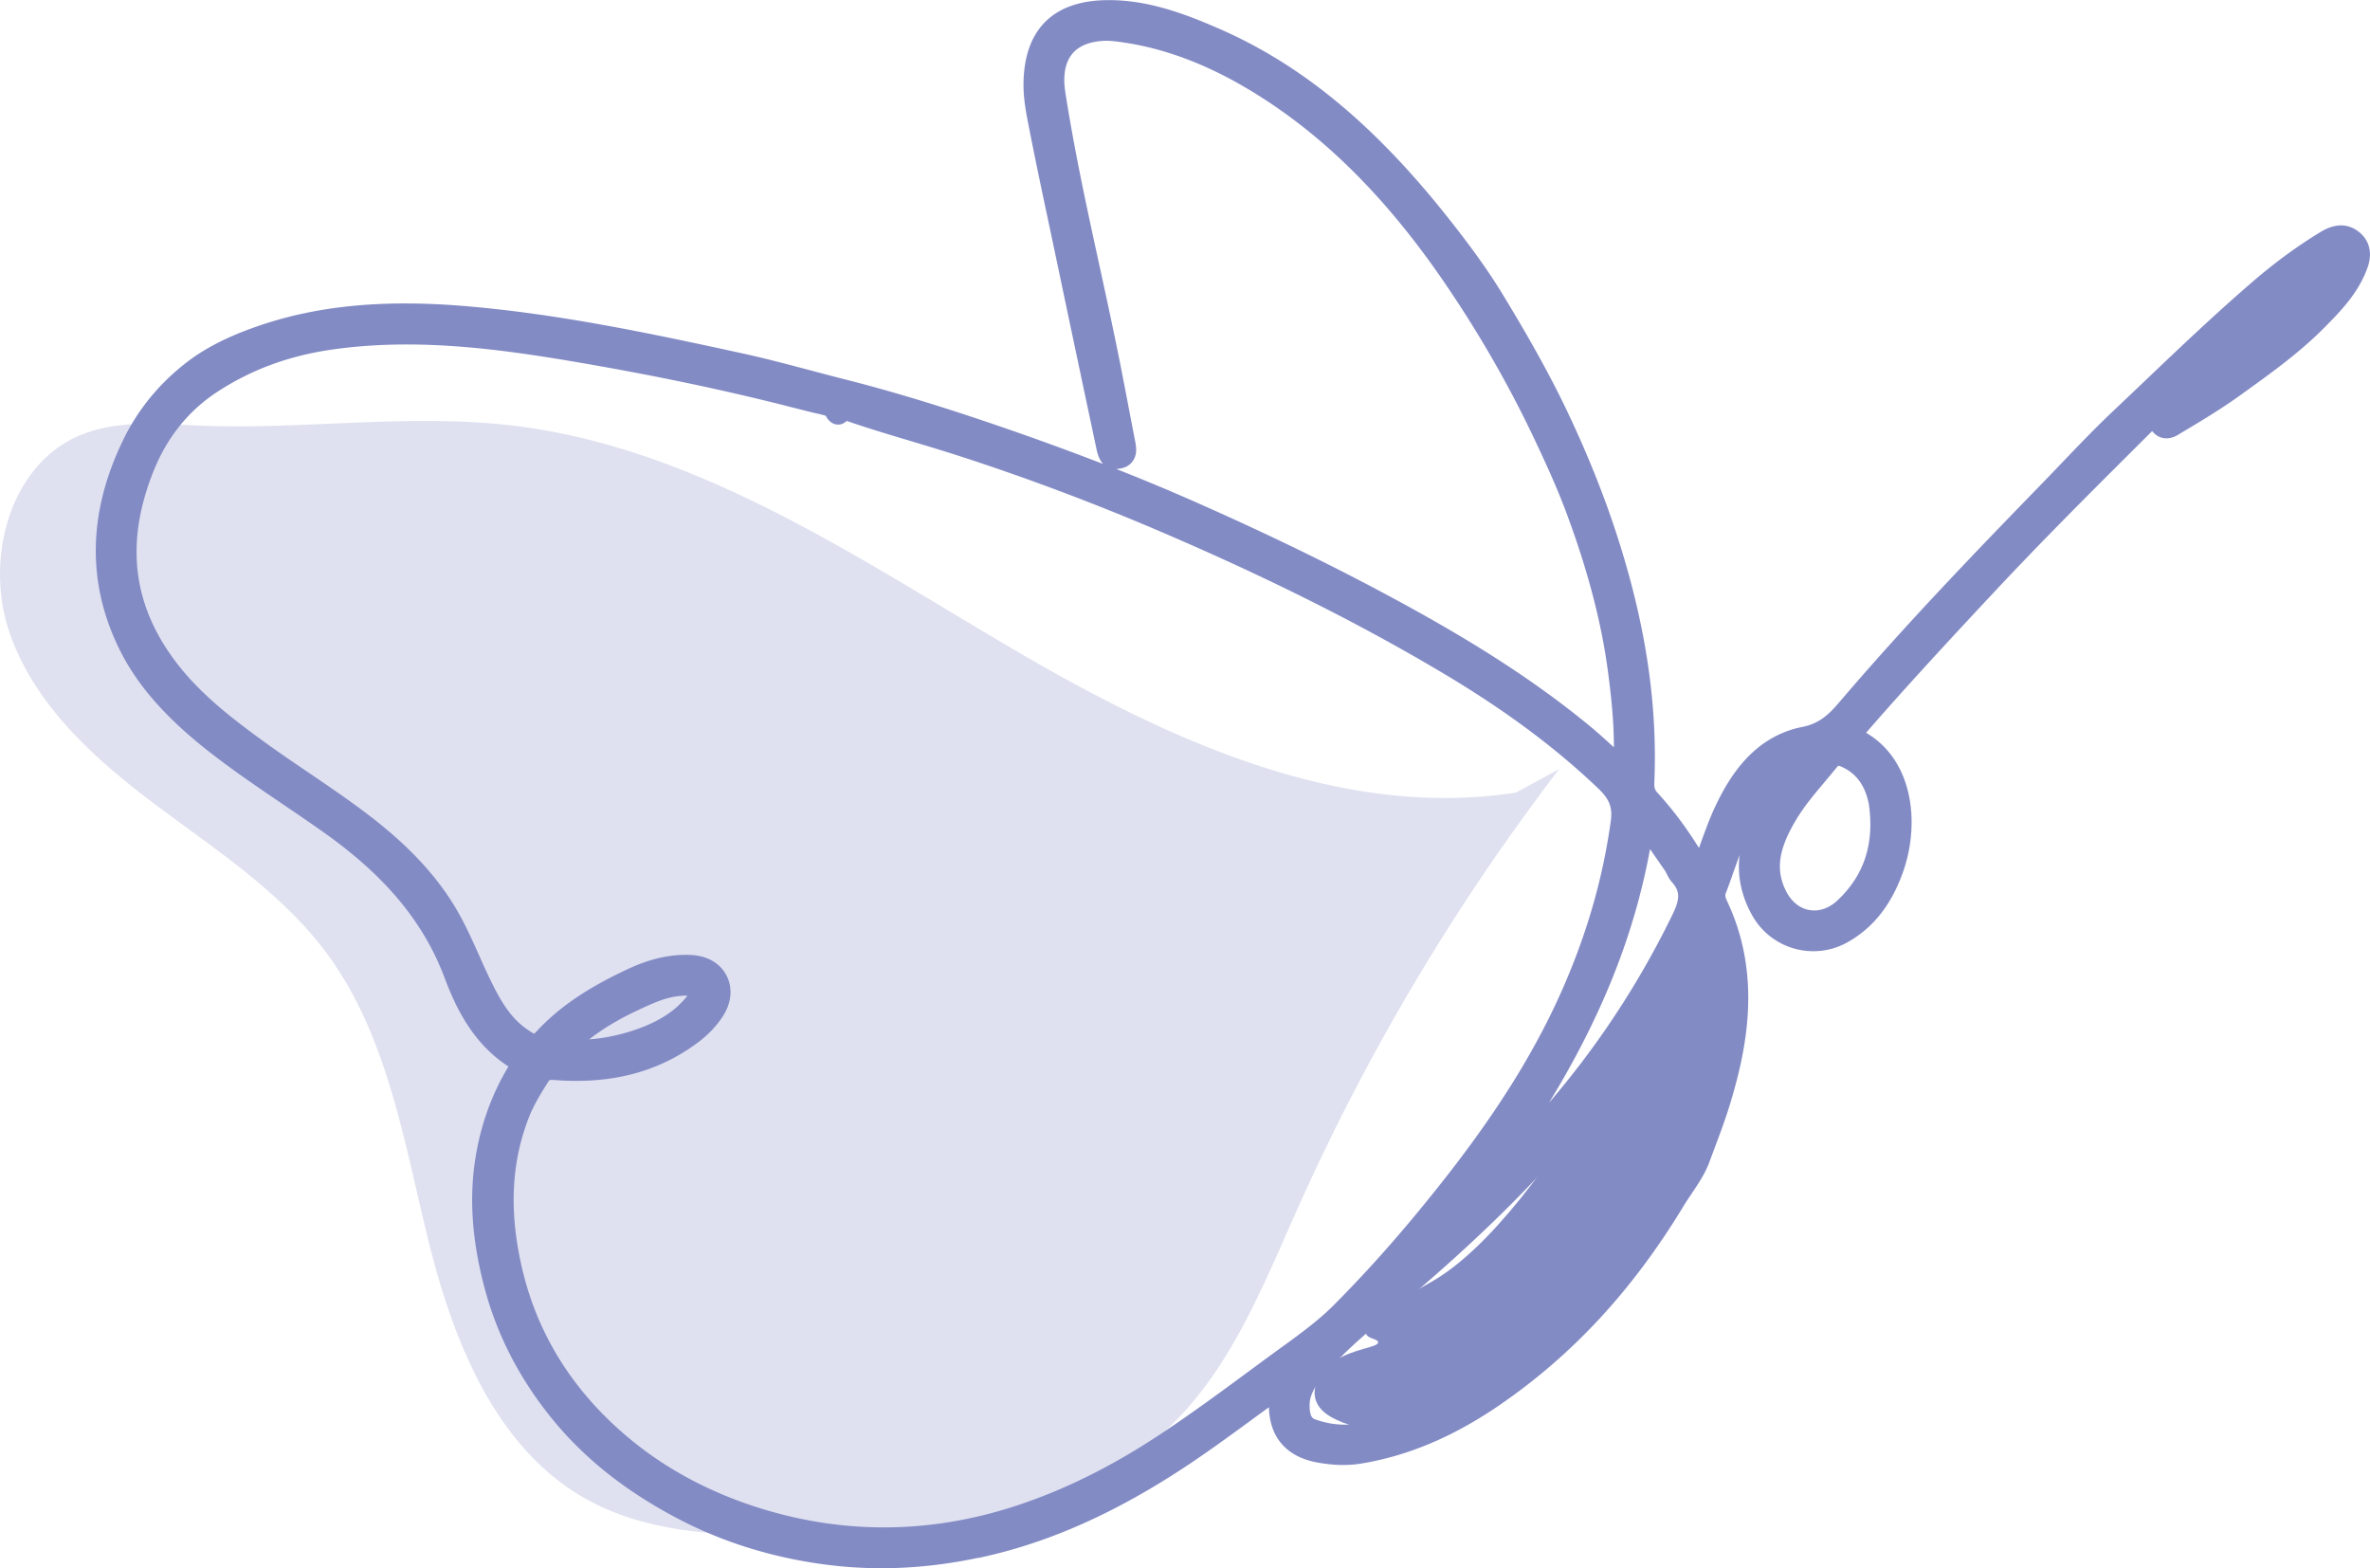
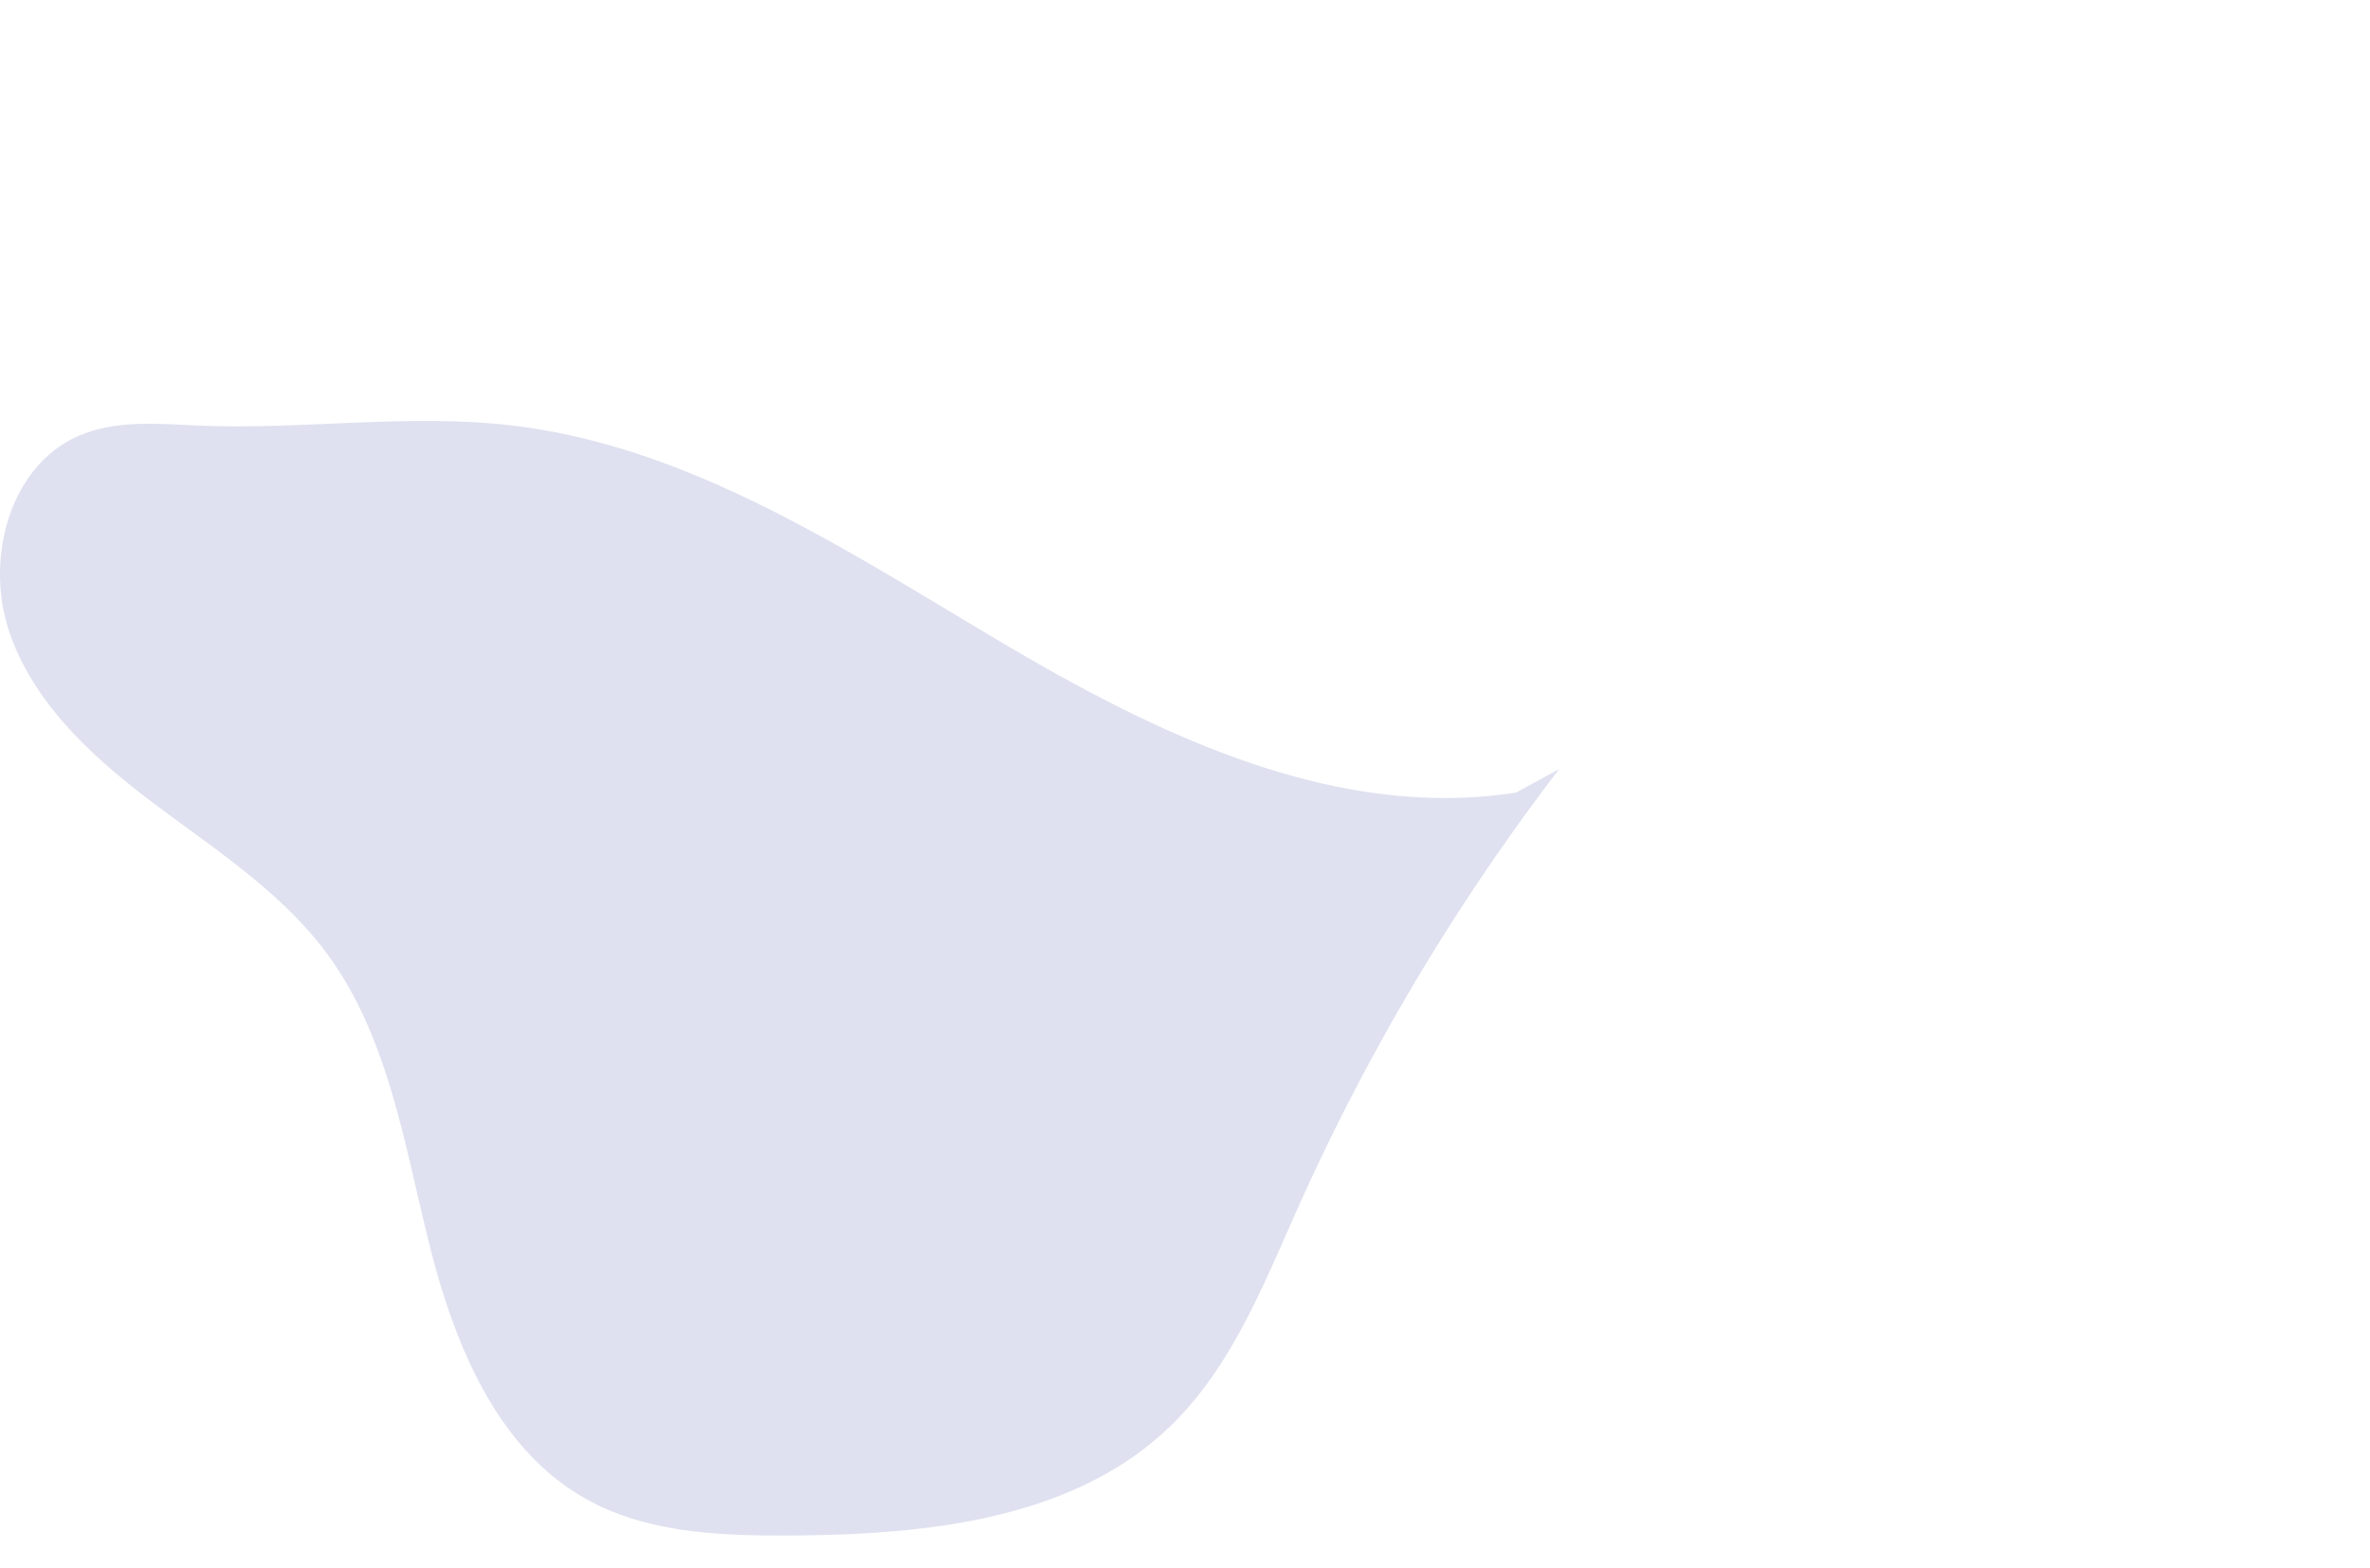
<svg xmlns="http://www.w3.org/2000/svg" data-bbox="0.003 0.014 291.315 192.752" viewBox="0 0 291.32 192.76" data-type="color">
  <g>
    <path d="M191.66 94.53a269.333 269.333 0 0 0-32.08 53.85c-4.27 9.54-8.18 19.62-15.69 26.89-11.99 11.62-30.23 13.4-46.93 13.47-8.5.04-17.38-.31-24.82-4.43-11.09-6.15-16.32-19.15-19.39-31.45-3.07-12.3-5.02-25.41-12.54-35.61-5.57-7.56-13.68-12.77-21.19-18.41C11.51 93.2 4.13 86.53 1.13 77.63s.02-20.45 8.67-24.11c4.62-1.96 9.85-1.4 14.86-1.2 12.81.51 25.7-1.52 38.43 0 22.09 2.65 41.33 15.6 60.48 26.91s40.81 21.62 62.79 18.19" fill="#838bc5" opacity=".25" data-color="1" />
-     <path d="M199.54 94.59c.23-4.17-.13-8-.62-11.81-.88-6.92-2.79-13.59-5.2-20.1-1.21-3.26-2.67-6.43-4.17-9.59a140.12 140.12 0 0 0-11.37-19.61c-6.14-8.88-13.35-16.73-22.52-22.59-5.56-3.54-11.5-6.14-18.1-7-.63-.08-1.28-.14-1.92-.11-4.83.23-6.57 3.43-5.92 7.67 1.77 11.5 4.67 22.78 6.9 34.19.58 2.97 1.14 5.95 1.72 8.93.16.84.18 1.62-.88 1.82-1.08.21-1.3-.59-1.47-1.39-1.61-7.6-3.22-15.2-4.82-22.8-1.16-5.48-2.35-10.96-3.43-16.45-.35-1.79-.74-3.6-.72-5.45.07-6.03 3.18-8.91 8.8-9.05 4.77-.12 9.22 1.53 13.53 3.41 11.3 4.93 19.91 13.13 27.47 22.62 2.46 3.09 4.85 6.27 6.87 9.61 2.8 4.61 5.5 9.3 7.83 14.2 3.32 6.98 6.04 14.15 7.96 21.65 1.97 7.71 2.96 15.5 2.62 23.45-.03.78.13 1.45.66 2.03 2.22 2.41 4.1 5.07 5.75 7.89.14.23.25.5.71.55.92-2.35 1.65-4.8 2.76-7.12 2.06-4.3 4.85-8.01 9.73-8.98 2.38-.47 3.8-1.71 5.19-3.34 7.84-9.2 16.2-17.92 24.62-26.58 2.97-3.05 5.86-6.2 8.95-9.12 5.71-5.39 11.31-10.89 17.27-16.01 2.57-2.21 5.25-4.21 8.15-5.96 1.07-.65 2.16-.9 3.19-.16 1.05.75 1.2 1.86.77 3.09-1.02 2.87-3.09 4.98-5.15 7.05-3.05 3.06-6.58 5.55-10.08 8.07-2.41 1.74-4.98 3.27-7.54 4.79-1.25.75-1.78-.25-2.22-1.45-2.07 2.07-4.04 4.04-6.02 6.01-4.74 4.73-9.45 9.49-14.04 14.38-5.56 5.93-11.08 11.89-16.42 18.02-.58.66-.72 1.19.11 1.64 5.74 3.12 6.09 10.78 4.21 15.95-1.19 3.28-3.06 6.04-6.2 7.8-3.59 2.01-8.09.72-10.09-2.91-2.05-3.71-1.74-7.4.02-11.1 1-2.09 2.46-3.87 3.8-5.74.25-.34.91-.68.52-1.12-.44-.49-.92.11-1.31.36-2.36 1.53-3.83 3.79-5.04 6.25-1.4 2.85-2.28 5.91-3.42 8.87-.25.66-.12 1.28.16 1.87 3.78 7.97 2.8 15.99.35 24.05-.74 2.44-1.68 4.83-2.57 7.21-.67 1.79-2.03 3.45-3.07 5.18-5.79 9.56-13.06 17.76-22.31 24.09-5 3.42-10.45 5.96-16.5 6.94-1.59.26-3.21.16-4.8-.12-3.48-.6-5.19-2.72-5.02-6.25.02-.46.07-.91.1-1.36-.53-.28-.82.12-1.12.33-3.55 2.53-7.03 5.18-10.66 7.6-7.02 4.69-14.44 8.53-22.68 10.7-6.84 1.8-13.74 2.42-20.74 1.57-6.43-.79-12.57-2.6-18.32-5.63-5.83-3.07-11.02-6.96-15.17-12.14-3.61-4.5-6.27-9.5-7.79-15.07-1.43-5.24-2.05-10.54-1.16-15.96.63-3.85 1.92-7.46 3.96-10.79.27-.44.65-.84-.04-1.25-4.08-2.41-6.23-6.35-7.8-10.54-2.96-7.87-8.43-13.57-15.09-18.32-4.97-3.55-10.18-6.75-14.95-10.58-4.09-3.28-7.74-6.99-10.05-11.74-4.02-8.23-3.41-16.44.53-24.55 1.78-3.67 4.37-6.74 7.55-9.17 2.31-1.76 5.02-3.02 7.81-4.01 8.49-3.04 17.25-3.31 26.11-2.52 11.24 1 22.25 3.33 33.24 5.72 4.17.91 8.28 2.1 12.42 3.15 6.49 1.64 12.88 3.65 19.2 5.82 8.38 2.88 16.66 6.05 24.76 9.65 7.73 3.44 15.34 7.1 22.79 11.1 8.55 4.59 16.83 9.59 24.36 15.75 1.66 1.36 3.21 2.86 5.04 4.51ZM62.76 155.22c1.97 9.49 7 17.1 14.49 23.09 4.81 3.85 10.27 6.57 16.18 8.37 10.57 3.21 21.11 3.05 31.58-.34 6.59-2.13 12.7-5.31 18.47-9.13 4.55-3.02 8.92-6.31 13.32-9.55 2.73-2.01 5.57-3.92 7.97-6.32 5.06-5.07 9.73-10.5 14.13-16.14 5.71-7.33 10.81-15.07 14.52-23.65 2.84-6.57 4.81-13.36 5.8-20.47.31-2.21-.41-3.62-1.89-5.03-5.78-5.52-12.25-10.13-19.07-14.21-11.52-6.88-23.58-12.72-35.93-17.98-7.95-3.38-16.04-6.4-24.25-9.05-4.67-1.51-9.42-2.76-14.05-4.39-.7-.25-.82 1.24-1.44.11-.33-.61-1.3-.75-2.06-.94-1.74-.42-3.47-.88-5.21-1.31-7.05-1.74-14.15-3.21-21.29-4.48-10.91-1.94-21.83-3.62-32.97-2.12-5.45.73-10.5 2.48-15.07 5.49-3.86 2.54-6.61 6.12-8.3 10.39-3.56 8.99-2.74 17.41 3.41 25.13 2.95 3.71 6.65 6.56 10.42 9.31 3.71 2.71 7.6 5.17 11.32 7.87 5.01 3.64 9.6 7.71 12.63 13.25 1.41 2.58 2.47 5.33 3.76 7.97 1.21 2.48 2.57 4.89 4.94 6.5.82.56 1.61 1.18 2.62.09 3.08-3.32 6.91-5.59 10.98-7.48 2.27-1.05 4.68-1.72 7.2-1.57 3.21.18 4.57 3.02 2.8 5.69-.75 1.12-1.68 2.07-2.75 2.87-4.97 3.69-10.63 4.8-16.68 4.35-.78-.06-1.44-.08-1.92.69-.96 1.52-1.9 3.03-2.56 4.71-2.33 5.99-2.4 12.09-1.09 18.29Zm146.51-41.69c-.4.75-.73 1.29-.97 1.86-.99 2.38-2.33 4.58-3.64 6.79-5.66 9.55-12.72 17.98-20.59 25.76-3.69 3.65-7.54 7.13-11.5 10.48-3.78 3.2-7.76 6.18-10.93 10.05-1.01 1.23-1.87 2.54-1.88 4.19 0 1.22.19 2.49 1.53 2.97 2.26.81 4.64.93 6.93.33 7.14-1.87 13.44-5.4 19.02-10.2 6.89-5.92 12.67-12.8 17.14-20.7 3.79-6.7 6.46-13.82 6.69-21.64.1-3.31-.26-6.57-1.81-9.89Zm-28.63 34.1c.31-.27.65-.51.93-.8 4.86-4.87 9.54-9.9 13.72-15.37 4.41-5.78 8.19-11.93 11.38-18.47.96-1.97 1.32-3.62-.24-5.37-.33-.37-.49-.88-.77-1.3-1.18-1.72-2.38-3.42-3.58-5.13-2.56 17.76-10.99 32.56-21.45 46.44Zm50.27-48.99c-.5-2.5-1.68-4.44-4.1-5.52-.86-.38-1.43-.29-2.03.45-1.79 2.21-3.75 4.29-5.2 6.75-1.81 3.07-2.93 6.29-1.16 9.78 1.71 3.38 5.52 4.06 8.28 1.45 3.73-3.53 4.92-7.92 4.2-12.91ZM69.07 129.03c3.61.17 6.75-.33 9.81-1.44 2.5-.91 4.75-2.2 6.45-4.3.34-.41.82-.86.58-1.46-.27-.66-.96-.61-1.55-.68-.27-.03-.55.01-.82.03-2.06.15-3.87 1.03-5.71 1.88-3.14 1.45-6.04 3.26-8.77 5.96ZM287.1 31.91c-7.7 5.06-14.27 11.4-20.81 17.77.18.09.28.09.35.05 6.66-4.06 12.97-8.59 18.36-14.26.91-.95 1.91-2.02 2.1-3.57Z" fill="#838bc5" data-color="1" />
-     <path d="M120.31 191.47c-6.22 1.33-12.38 1.64-18.33.91-6.75-.82-13.06-2.76-18.75-5.76-6.49-3.42-11.58-7.5-15.56-12.46-3.81-4.75-6.51-9.97-8.02-15.52-1.64-6.01-2.02-11.4-1.18-16.48.66-4.02 2.02-7.74 4.03-11.07-4.38-2.82-6.49-7.27-7.84-10.87-2.55-6.8-7.21-12.44-14.65-17.75-1.74-1.24-3.54-2.46-5.28-3.64-3.24-2.2-6.59-4.47-9.72-6.98-5-4.02-8.3-7.88-10.39-12.16-3.96-8.13-3.79-16.75.53-25.63 1.83-3.77 4.49-7 7.91-9.61 2.13-1.62 4.79-3 8.14-4.19 7.57-2.71 16.03-3.53 26.63-2.58 10.99.98 21.63 3.18 33.4 5.75 2.81.61 5.62 1.36 8.34 2.08 1.37.36 2.75.73 4.13 1.08 5.86 1.48 11.99 3.34 19.3 5.85 4.39 1.51 8.57 3.03 12.59 4.59-.36-.4-.63-.99-.79-1.75l-1.56-7.35c-1.09-5.15-2.18-10.3-3.26-15.45l-.81-3.84c-.88-4.14-1.79-8.41-2.62-12.64l-.07-.36c-.34-1.72-.69-3.5-.67-5.35.07-6.56 3.54-10.11 10-10.27 5.23-.13 10 1.75 14.05 3.51 10.08 4.4 18.96 11.7 27.94 22.99 2.06 2.59 4.71 6.03 6.96 9.74 2.33 3.84 5.34 8.94 7.89 14.31 3.56 7.49 6.19 14.65 8.04 21.87 2.12 8.28 2.99 16.07 2.66 23.81-.03.61.12.9.34 1.14 1.86 2.02 3.55 4.27 5.15 6.84l.15-.42c.57-1.58 1.15-3.21 1.9-4.79 1.71-3.58 4.67-8.46 10.61-9.66 2.02-.39 3.2-1.42 4.49-2.93 8.06-9.46 16.61-18.35 24.67-26.64.86-.88 1.71-1.77 2.56-2.66 2.07-2.16 4.2-4.4 6.42-6.5 1.26-1.19 2.52-2.39 3.77-3.58 4.36-4.16 8.88-8.46 13.54-12.47 2.76-2.37 5.48-4.36 8.32-6.08 1.69-1.02 3.22-1.06 4.54-.11 1.42 1.02 1.87 2.66 1.21 4.5-1.13 3.18-3.42 5.48-5.44 7.51-2.96 2.97-6.38 5.43-9.69 7.81l-.54.39c-2.42 1.74-5.02 3.29-7.52 4.78l-.11.07c-.93.55-1.67.47-2.13.31-.44-.16-.78-.44-1.05-.77l-4.83 4.82c-4.23 4.22-9.2 9.23-14.01 14.35-6.15 6.57-11.29 12.13-16.32 17.91 5.83 3.41 6.69 11.22 4.48 17.29-1.44 3.95-3.65 6.72-6.76 8.46a8.567 8.567 0 0 1-6.57.77 8.602 8.602 0 0 1-5.2-4.16c-1.3-2.36-1.8-4.79-1.5-7.34l-.6 1.68c-.36 1.02-.71 2.03-1.1 3.03-.07.18-.1.41.13.89 4.32 9.09 2.49 18.11.42 24.94-.61 2.01-1.36 4-2.08 5.91l-.51 1.37c-.51 1.36-1.35 2.61-2.16 3.82-.35.52-.7 1.04-1.02 1.57-6.24 10.3-13.65 18.3-22.67 24.47-5.65 3.86-11.21 6.2-16.99 7.14-1.57.25-3.27.22-5.21-.12-3.85-.66-5.98-3.07-6.06-6.81-.9.64-1.79 1.3-2.68 1.95-2.29 1.67-4.66 3.4-7.07 5.01-7.97 5.33-15.51 8.88-23.05 10.87-.96.25-1.92.48-2.88.69Zm-63.9-73.52c.2.46.38.93.56 1.4 1.34 3.57 3.25 7.54 7.27 9.91.52.31.84.71.95 1.2.17.74-.19 1.3-.41 1.64l-.08.12c-1.9 3.1-3.18 6.58-3.8 10.34-.78 4.73-.41 9.78 1.13 15.43 1.42 5.22 3.97 10.14 7.56 14.62 3.76 4.69 8.6 8.56 14.78 11.82 5.42 2.86 11.45 4.71 17.9 5.5 6.65.81 13.28.31 20.28-1.54 7.27-1.92 14.57-5.36 22.31-10.53 2.36-1.58 4.71-3.29 6.98-4.95 1.21-.88 2.42-1.76 3.64-2.63l.09-.07c.29-.23 1.16-.95 2.32-.34l.72.38-.1 1.25a13 13 0 0 0-.06.88c-.13 2.9 1.14 4.48 4 4.97 1.47.25 2.76.31 3.93.18-1.84.16-3.72-.09-5.52-.74-2.38-.85-2.36-3.33-2.35-4.15.02-2.06 1.1-3.67 2.16-4.96 2.61-3.19 5.76-5.79 8.81-8.31.76-.63 1.52-1.26 2.28-1.9 4.16-3.53 7.9-6.93 11.43-10.42 8.57-8.47 15.24-16.81 20.39-25.51l.27-.46c1.18-1.99 2.4-4.04 3.29-6.17.18-.44.41-.85.65-1.28.11-.21.24-.43.37-.67l1.16-2.2 1.05 2.25c1.43 3.08 2.05 6.4 1.92 10.45-.22 7.18-2.46 14.44-6.85 22.21-4.43 7.82-10.29 14.9-17.41 21.03-5.85 5.03-12.34 8.53-19.28 10.39 4.74-1.05 9.37-3.15 14.09-6.37 8.72-5.96 15.9-13.71 21.95-23.71.34-.56.71-1.11 1.08-1.66.77-1.14 1.49-2.22 1.89-3.3l.52-1.37c.71-1.88 1.44-3.83 2.03-5.76 1.95-6.41 3.67-14.84-.28-23.17-.48-1.01-.55-1.94-.2-2.84.38-.98.73-1.97 1.08-2.96.7-1.99 1.42-4.04 2.38-6 1.07-2.18 2.66-4.92 5.47-6.74.05-.03.1-.07.15-.12 1.41-1.11 2.32-.5 2.74-.03.33.36.95 1.34-.32 2.56-.04.04-.09.08-.12.12-.27.38-.56.77-.85 1.16-1.07 1.45-2.09 2.82-2.82 4.37-1.76 3.69-1.78 6.86-.06 9.97.81 1.47 2.13 2.53 3.72 2.98 1.58.45 3.24.25 4.69-.55 2.61-1.46 4.4-3.73 5.64-7.14 1.83-5.05 1.18-11.83-3.64-14.44-.68-.37-1.09-.87-1.2-1.49-.16-.88.35-1.59.75-2.05 5.08-5.83 10.25-11.43 16.45-18.05 4.83-5.15 9.82-10.18 14.06-14.41l7.38-7.37.05.14.02-.02c6.1-5.94 13.02-12.68 21-17.92l1.04-.68c-.24.05-.55.17-.92.4-2.72 1.64-5.33 3.55-7.98 5.83-4.61 3.97-9.1 8.25-13.45 12.39-1.26 1.2-2.52 2.4-3.78 3.59-2.17 2.05-4.29 4.27-6.34 6.41-.86.9-1.71 1.79-2.58 2.68-8.03 8.26-16.55 17.12-24.56 26.52-1.37 1.61-3.06 3.17-5.89 3.75-3.73.75-6.47 3.3-8.86 8.3-.7 1.46-1.26 3.03-1.8 4.55-.3.83-.6 1.66-.91 2.48l-.35.89-.95-.11c-1.04-.12-1.43-.81-1.6-1.11-1.43-2.44-2.91-4.56-4.5-6.46l1.1 1.57c.87 1.24 1.74 2.48 2.6 3.73.15.22.28.46.4.7.1.19.19.38.28.47 2.12 2.36 1.41 4.73.43 6.73-3.23 6.62-7.1 12.9-11.51 18.68-3.68 4.82-7.94 9.6-13.83 15.5-.23.23-.48.43-.73.64l-.28.23-8.48 7.21 6.7-8.89c12.48-16.56 19.02-30.7 21.21-45.87l.41-2.82c-.3-.6-.43-1.28-.4-2.07.32-7.49-.53-15.05-2.58-23.1-1.81-7.07-4.38-14.08-7.88-21.42-2.51-5.27-5.47-10.3-7.77-14.08-2.18-3.59-4.77-6.95-6.78-9.48-8.72-10.96-17.3-18.03-27-22.26-4.73-2.06-8.75-3.41-13.01-3.31-5.13.13-7.54 2.61-7.6 7.83-.02 1.6.29 3.18.62 4.84l.07.36c.83 4.21 1.73 8.47 2.61 12.6l.81 3.84c1.09 5.15 2.18 10.3 3.26 15.45l.66 3.13v-.03c-.29-1.54-.59-3.08-.89-4.61-.82-4.2-1.75-8.46-2.65-12.58-1.54-7.06-3.13-14.36-4.26-21.65-.42-2.69.06-4.97 1.37-6.58 1.26-1.55 3.18-2.39 5.71-2.52.78-.04 1.55.04 2.14.12 6.21.81 12.3 3.16 18.61 7.18 8.46 5.39 15.94 12.89 22.88 22.92 4.39 6.35 8.25 13 11.47 19.78 1.69 3.56 3.05 6.56 4.21 9.69 2.74 7.37 4.46 14.04 5.27 20.37.47 3.66.87 7.65.62 12.04l-.14 2.57-1.91-1.72c-.6-.54-1.17-1.06-1.72-1.57-1.12-1.03-2.18-2.01-3.28-2.91-6.51-5.33-13.97-10.15-24.16-15.62-7.04-3.77-14.46-7.39-22.71-11.06-7.61-3.38-15.68-6.53-24.66-9.61-6.44-2.21-11.94-3.91-17.15-5.29 2.54.88 5.16 1.66 7.7 2.42 1.87.56 3.81 1.14 5.71 1.75a291.45 291.45 0 0 1 24.36 9.09c13.72 5.84 25.52 11.75 36.08 18.05 7.64 4.56 13.95 9.27 19.29 14.38 1.92 1.84 2.6 3.66 2.26 6.09-.97 6.99-2.95 13.98-5.89 20.79-3.36 7.79-8.03 15.39-14.68 23.92-4.79 6.14-9.44 11.46-14.23 16.26-2.03 2.04-4.37 3.73-6.63 5.37-.5.36-.99.72-1.48 1.08l-1.86 1.37c-3.72 2.75-7.58 5.6-11.51 8.21-6.34 4.21-12.48 7.25-18.77 9.28-10.76 3.48-21.63 3.59-32.32.34-6.27-1.91-11.86-4.79-16.59-8.58-7.94-6.35-12.96-14.36-14.92-23.8-1.48-7-1.1-13.21 1.15-18.99.72-1.85 1.75-3.48 2.66-4.93.9-1.42 2.3-1.31 3.06-1.26 6.3.47 11.48-.87 15.85-4.11 1-.74 1.83-1.6 2.46-2.56.6-.91.74-1.84.38-2.57-.35-.71-1.16-1.15-2.22-1.21-2.08-.12-4.24.36-6.61 1.46-4.76 2.21-8.03 4.43-10.59 7.2-1.69 1.82-3.38.67-4.11.17l-.11-.08c-2.7-1.83-4.18-4.56-5.36-6.98-.51-1.05-1-2.13-1.46-3.18-.08-.17-.15-.34-.23-.51Zm11.2 14.81c-.09.02-.12.06-.16.12-.85 1.35-1.82 2.87-2.45 4.5-2.07 5.32-2.41 11.07-1.03 17.59 1.84 8.87 6.57 16.4 14.05 22.38 4.49 3.59 9.8 6.33 15.77 8.15 10.2 3.1 20.58 2.99 30.85-.33 6.07-1.96 12.01-4.9 18.16-8.99 3.88-2.58 7.71-5.41 11.41-8.14l1.86-1.37c.5-.37 1-.73 1.5-1.09 2.18-1.58 4.44-3.22 6.33-5.11 4.71-4.72 9.3-9.97 14.03-16.03 6.52-8.36 11.08-15.79 14.36-23.38 2.89-6.69 4.76-13.28 5.71-20.15.23-1.64-.17-2.68-1.52-3.97-5.21-4.98-11.38-9.58-18.85-14.04-10.46-6.25-22.16-12.1-35.78-17.9-7.86-3.34-15.98-6.38-24.15-9.02-1.87-.6-3.8-1.18-5.66-1.74-2.62-.78-5.32-1.59-7.96-2.5-.25.23-.66.51-1.23.44-.81-.1-1.21-.82-1.34-1.06-.09-.06-.65-.19-.95-.26l-.32-.07c-.96-.23-1.92-.48-2.89-.72-.78-.2-1.55-.4-2.33-.59-6.73-1.66-13.67-3.12-21.21-4.46-10.99-1.95-21.75-3.58-32.59-2.11-5.52.74-10.28 2.48-14.56 5.29-3.54 2.33-6.18 5.64-7.83 9.82-3.54 8.92-2.48 16.74 3.23 23.91 2.9 3.64 6.62 6.48 10.18 9.08 1.88 1.37 3.84 2.7 5.74 3.99 1.84 1.25 3.74 2.54 5.57 3.87 4.26 3.09 9.58 7.44 12.99 13.66.88 1.61 1.64 3.3 2.36 4.92.46 1.03.93 2.09 1.43 3.1 1.09 2.23 2.33 4.53 4.53 6.02l.12.08c.21.14.55.37.68.4 0 0 .08-.05.23-.21 2.79-3.02 6.3-5.41 11.36-7.76 2.75-1.28 5.3-1.83 7.79-1.69 1.97.11 3.53 1.05 4.29 2.57.77 1.54.58 3.37-.53 5.04-.79 1.19-1.82 2.26-3.05 3.17-4.86 3.61-10.59 5.11-17.5 4.59-.35-.03-.53-.03-.63 0Zm141.5-16.15c-.91 2.01-2.03 3.9-3.12 5.74l-.27.46c-5.26 8.88-12.06 17.39-20.78 26.01-3.57 3.53-7.36 6.98-11.57 10.55-.76.64-1.53 1.28-2.3 1.92-2.96 2.44-6.02 4.97-8.48 7.97-.96 1.17-1.6 2.2-1.61 3.42-.01 1.43.33 1.67.72 1.8 2.03.73 4.18.84 6.2.3 6.67-1.75 12.9-5.09 18.53-9.94 6.91-5.94 12.59-12.8 16.87-20.37 4.19-7.41 6.33-14.3 6.53-21.07.08-2.58-.15-4.76-.73-6.78Zm-6.29-12.23c-1.91 10.43-5.88 20.47-12.42 31.18 1.4-1.64 2.69-3.24 3.92-4.85 4.31-5.65 8.1-11.79 11.25-18.27.96-1.96.94-2.89-.05-4-.3-.33-.49-.71-.64-1.01-.07-.14-.14-.29-.23-.42l-1.83-2.64Zm-65.58-46.72c3.66 1.44 7.18 2.92 10.61 4.45 8.3 3.69 15.78 7.33 22.87 11.14 10.34 5.55 17.92 10.44 24.56 15.88 1.05.86 2.05 1.77 3.1 2.73 0-3.17-.32-6.14-.68-8.93-.78-6.14-2.46-12.63-5.13-19.82-1.13-3.04-2.47-5.99-4.13-9.49-3.17-6.66-6.96-13.2-11.27-19.44-6.75-9.76-14-17.04-22.17-22.25-6-3.83-11.76-6.06-17.6-6.81-.48-.06-1.11-.13-1.7-.1-1.8.09-3.11.63-3.91 1.61-1.09 1.33-1.06 3.26-.85 4.64 1.11 7.21 2.7 14.48 4.23 21.5.9 4.13 1.83 8.41 2.66 12.63.3 1.54.6 3.08.89 4.62.28 1.44.55 2.87.83 4.31.14.73.22 1.57-.28 2.3-.34.51-.85.84-1.58.96-.16.03-.31.05-.46.06ZM37.8 40.93c-2 .43-3.92.97-5.77 1.64-3.11 1.11-5.56 2.37-7.48 3.83-3.11 2.38-5.53 5.31-7.19 8.73-4.02 8.28-4.19 15.95-.53 23.47 1.92 3.94 5.01 7.53 9.72 11.32 3.05 2.45 6.36 4.69 9.56 6.86 1.76 1.19 3.57 2.42 5.33 3.68 6.74 4.81 11.33 9.91 14.23 15.85-.41-.88-.84-1.75-1.3-2.59-3.17-5.79-8.23-9.91-12.28-12.85-1.8-1.31-3.69-2.59-5.51-3.83-1.92-1.3-3.9-2.65-5.81-4.04-3.7-2.7-7.57-5.66-10.66-9.54-6.22-7.81-7.43-16.68-3.6-26.36 1.85-4.66 4.8-8.35 8.77-10.97 4.53-2.99 9.77-4.9 15.59-5.68 11.2-1.51 22.17.15 33.35 2.13 7.6 1.35 14.59 2.82 21.37 4.49.78.19 1.57.39 2.35.59.95.24 1.9.49 2.86.72l.29.07c.15.03.3.07.46.11l-2.64-.69c-2.69-.71-5.48-1.45-8.23-2.05-11.69-2.55-22.24-4.73-33.09-5.7-7.6-.68-14.04-.42-19.81.81Zm228.41 10.03c.08.19.15.31.2.39.02 0 .03-.02.05-.03l.11-.07c2.46-1.47 5.01-2.98 7.34-4.66l.54-.39c3.23-2.32 6.56-4.72 9.38-7.55 1.93-1.93 3.92-3.93 4.86-6.59.34-.96.07-1.36-.18-1.57l-.19 1.57c-.23 1.96-1.45 3.24-2.43 4.27-4.8 5.05-10.71 9.64-18.62 14.46-.2.12-.58.28-1.08.17Zm-164.58-2.38c.53.14 1.1.34 1.54.73.22-.11.44-.16.67-.17-.25-.07-.51-.13-.76-.19-.49-.12-.97-.25-1.46-.37Zm122.62 65.66c-.75.16-1.51.18-2.26.05-1.96-.34-3.65-1.66-4.64-3.63-2.15-4.25-.49-8.09 1.2-10.96 1.13-1.93 2.56-3.62 3.93-5.26.46-.55.92-1.09 1.37-1.65.93-1.15 2.1-1.42 3.49-.8 2.61 1.16 4.18 3.26 4.81 6.41v.06c.82 5.64-.72 10.34-4.56 13.98-.98.93-2.13 1.54-3.32 1.8Zm1.71-20.11s-.07.05-.2.21c-.46.57-.93 1.13-1.4 1.69-1.37 1.63-2.67 3.17-3.69 4.92-2.09 3.55-2.41 6.05-1.12 8.6.65 1.28 1.67 2.11 2.87 2.31 1.19.21 2.43-.22 3.47-1.21 3.27-3.09 4.52-6.96 3.83-11.81-.47-2.32-1.54-3.78-3.38-4.6-.24-.11-.35-.11-.36-.11ZM75.9 129.74c-2.19.47-4.44.64-6.87.52l-2.81-.13 2-1.98c2.57-2.54 5.47-4.52 9.12-6.2l.27-.12c1.81-.84 3.68-1.71 5.87-1.86l.18-.02c.24-.02.55-.05.89-.01l.22.02c.59.05 1.8.16 2.31 1.42.49 1.22-.28 2.13-.65 2.56l-.12.14c-1.67 2.05-3.96 3.58-6.99 4.68-1.14.41-2.27.74-3.41.98Zm-3.49-1.98c2.09-.16 4.07-.6 6.07-1.32 2.64-.96 4.52-2.2 5.92-3.92l.09-.11c-.09 0-.17-.02-.25-.03-.06 0-.22 0-.34.02l-.24.02c-1.73.12-3.32.86-5.01 1.64l-.27.13c-2.26 1.05-4.21 2.21-5.96 3.57Z" fill="#838bc5" data-color="1" />
-     <path d="M210.66 114.55c-4.16-1.59-19.8 34.88-35.04 43.2 0 0-8.33 4.55-7.68 6.24.22.58 1.46.58 1.46 1 0 .66-2.95.71-5.47 2.37-1.66 1.09-2.91 3.26-2.07 5.07.46.98 1.42 1.62 2.4 2.08 4.22 2 9.29 1.51 13.58-.33 4.37-1.87 7.1-4.14 11.37-8.06 4.17-3.83 7.21-7.49 8.66-9.42 10.19-13.57 16.26-40.81 12.78-42.14Z" fill="#838bc5" data-color="1" />
  </g>
</svg>